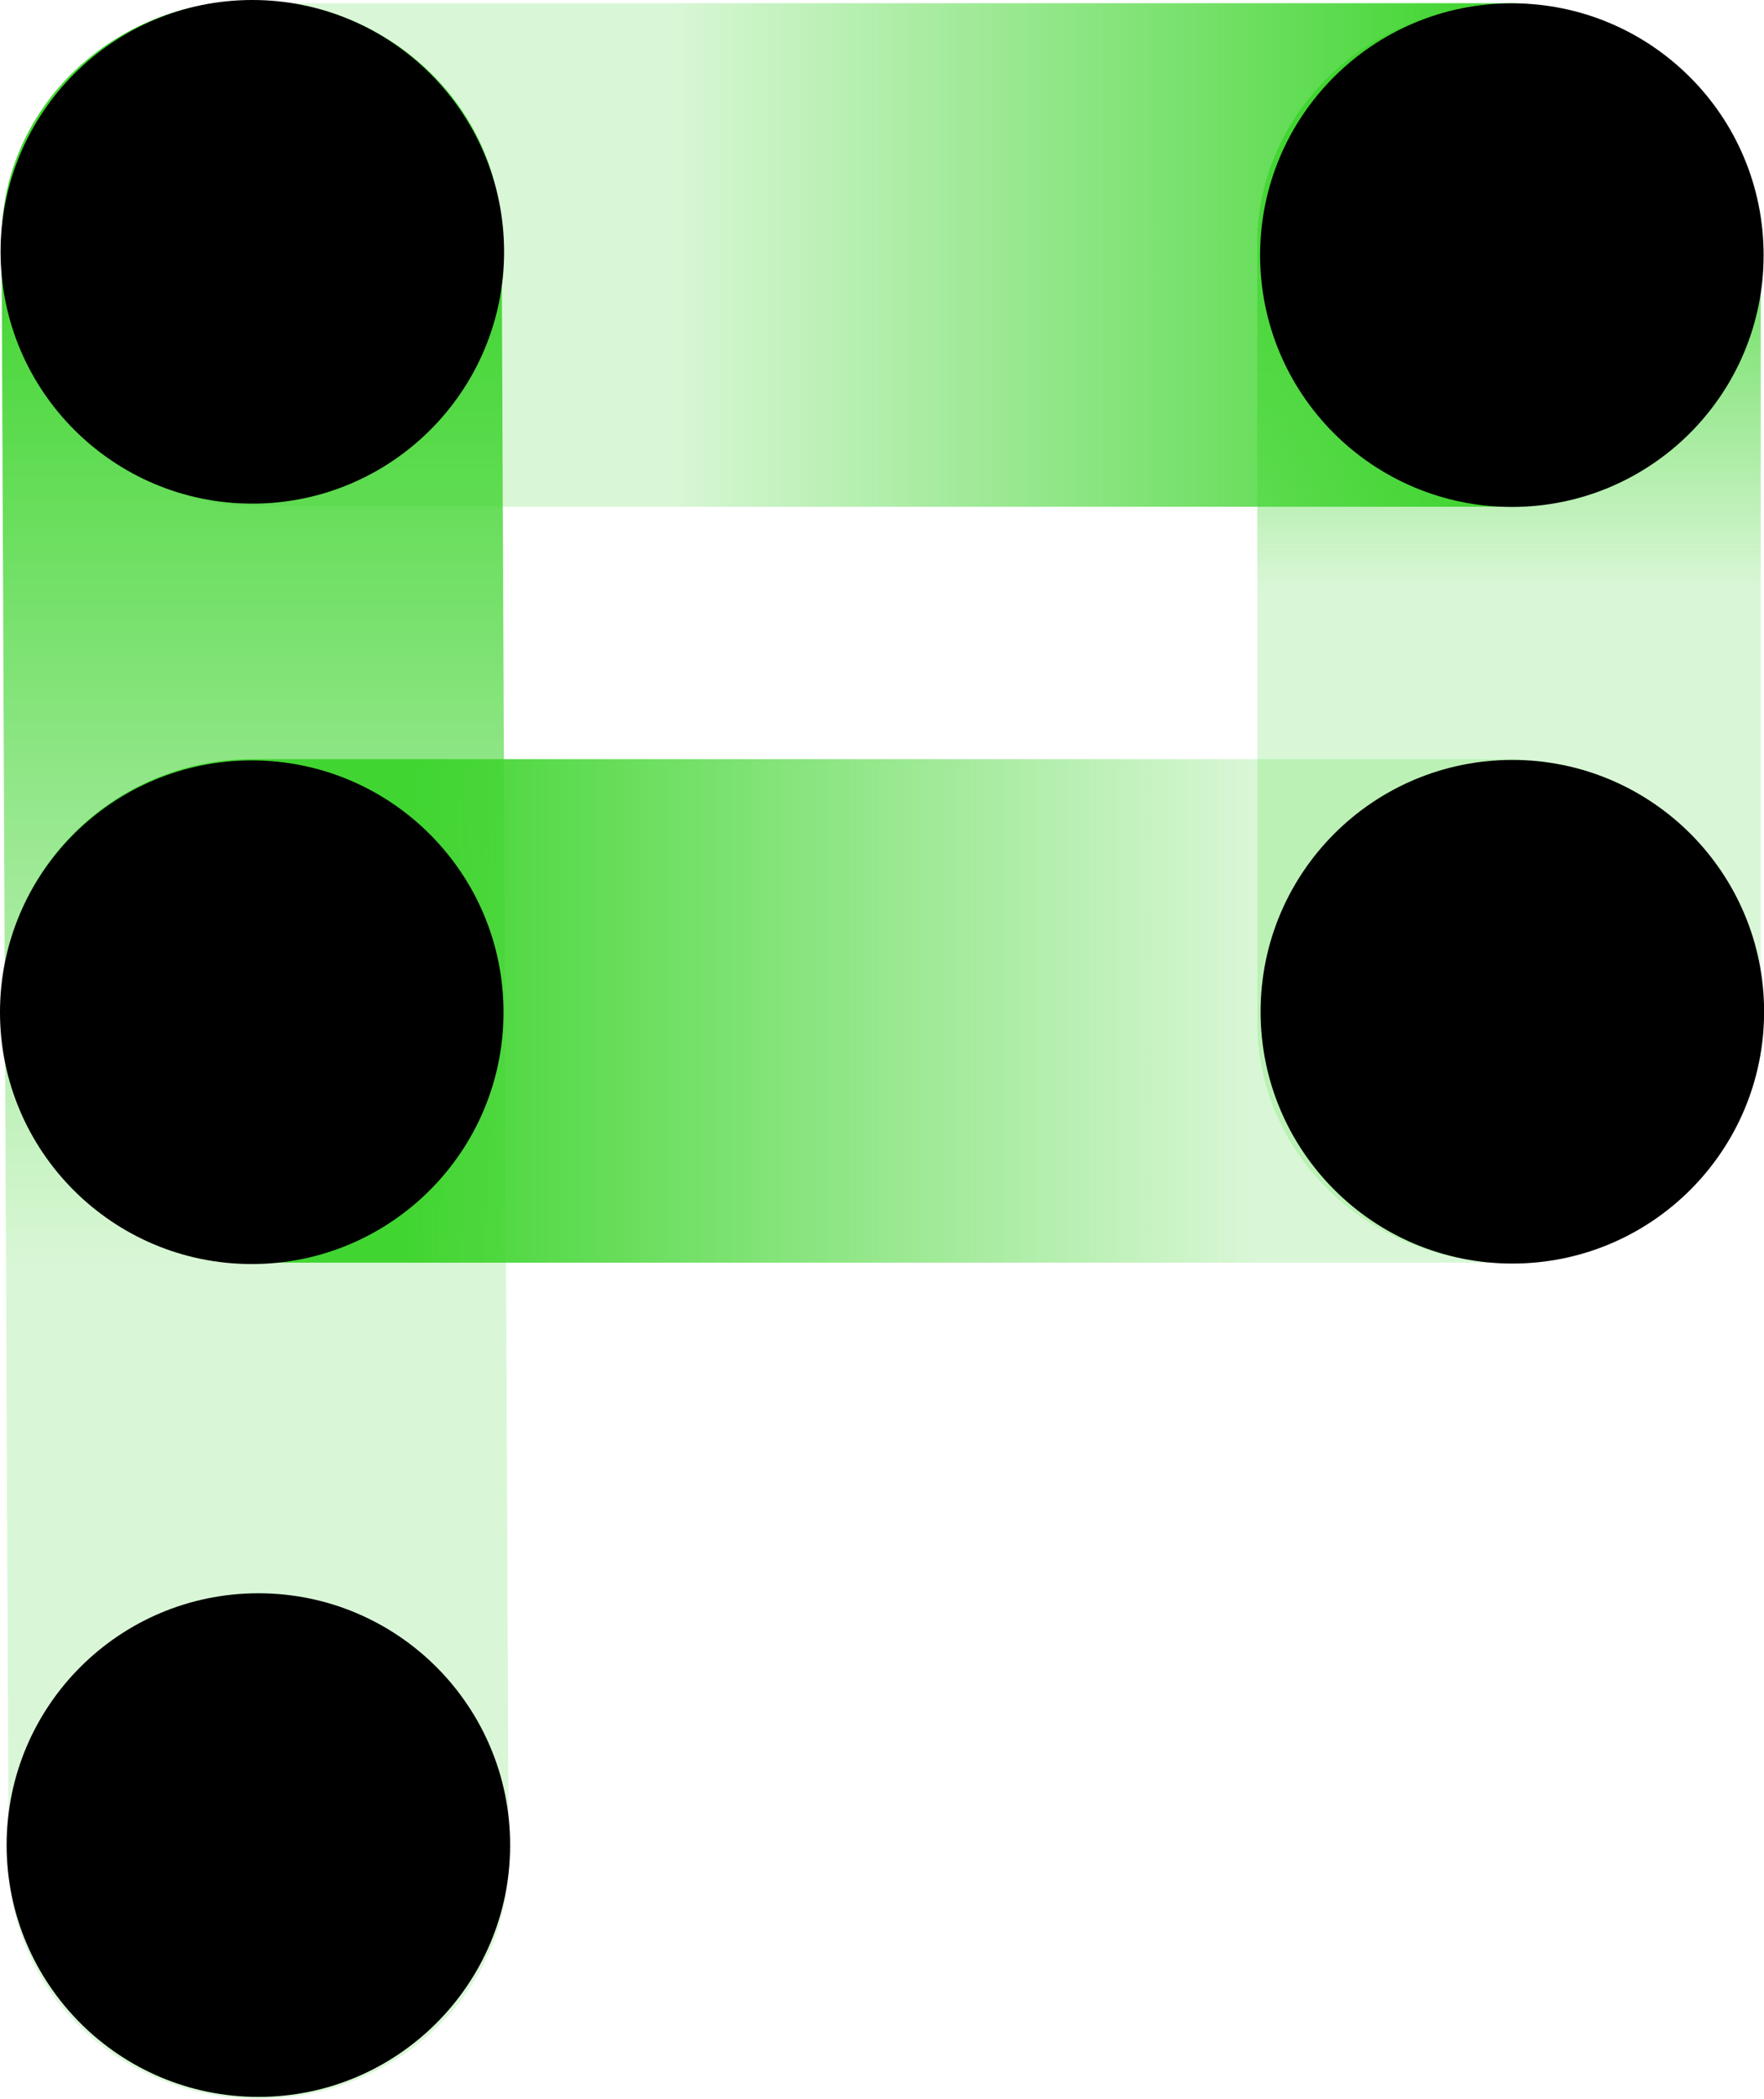
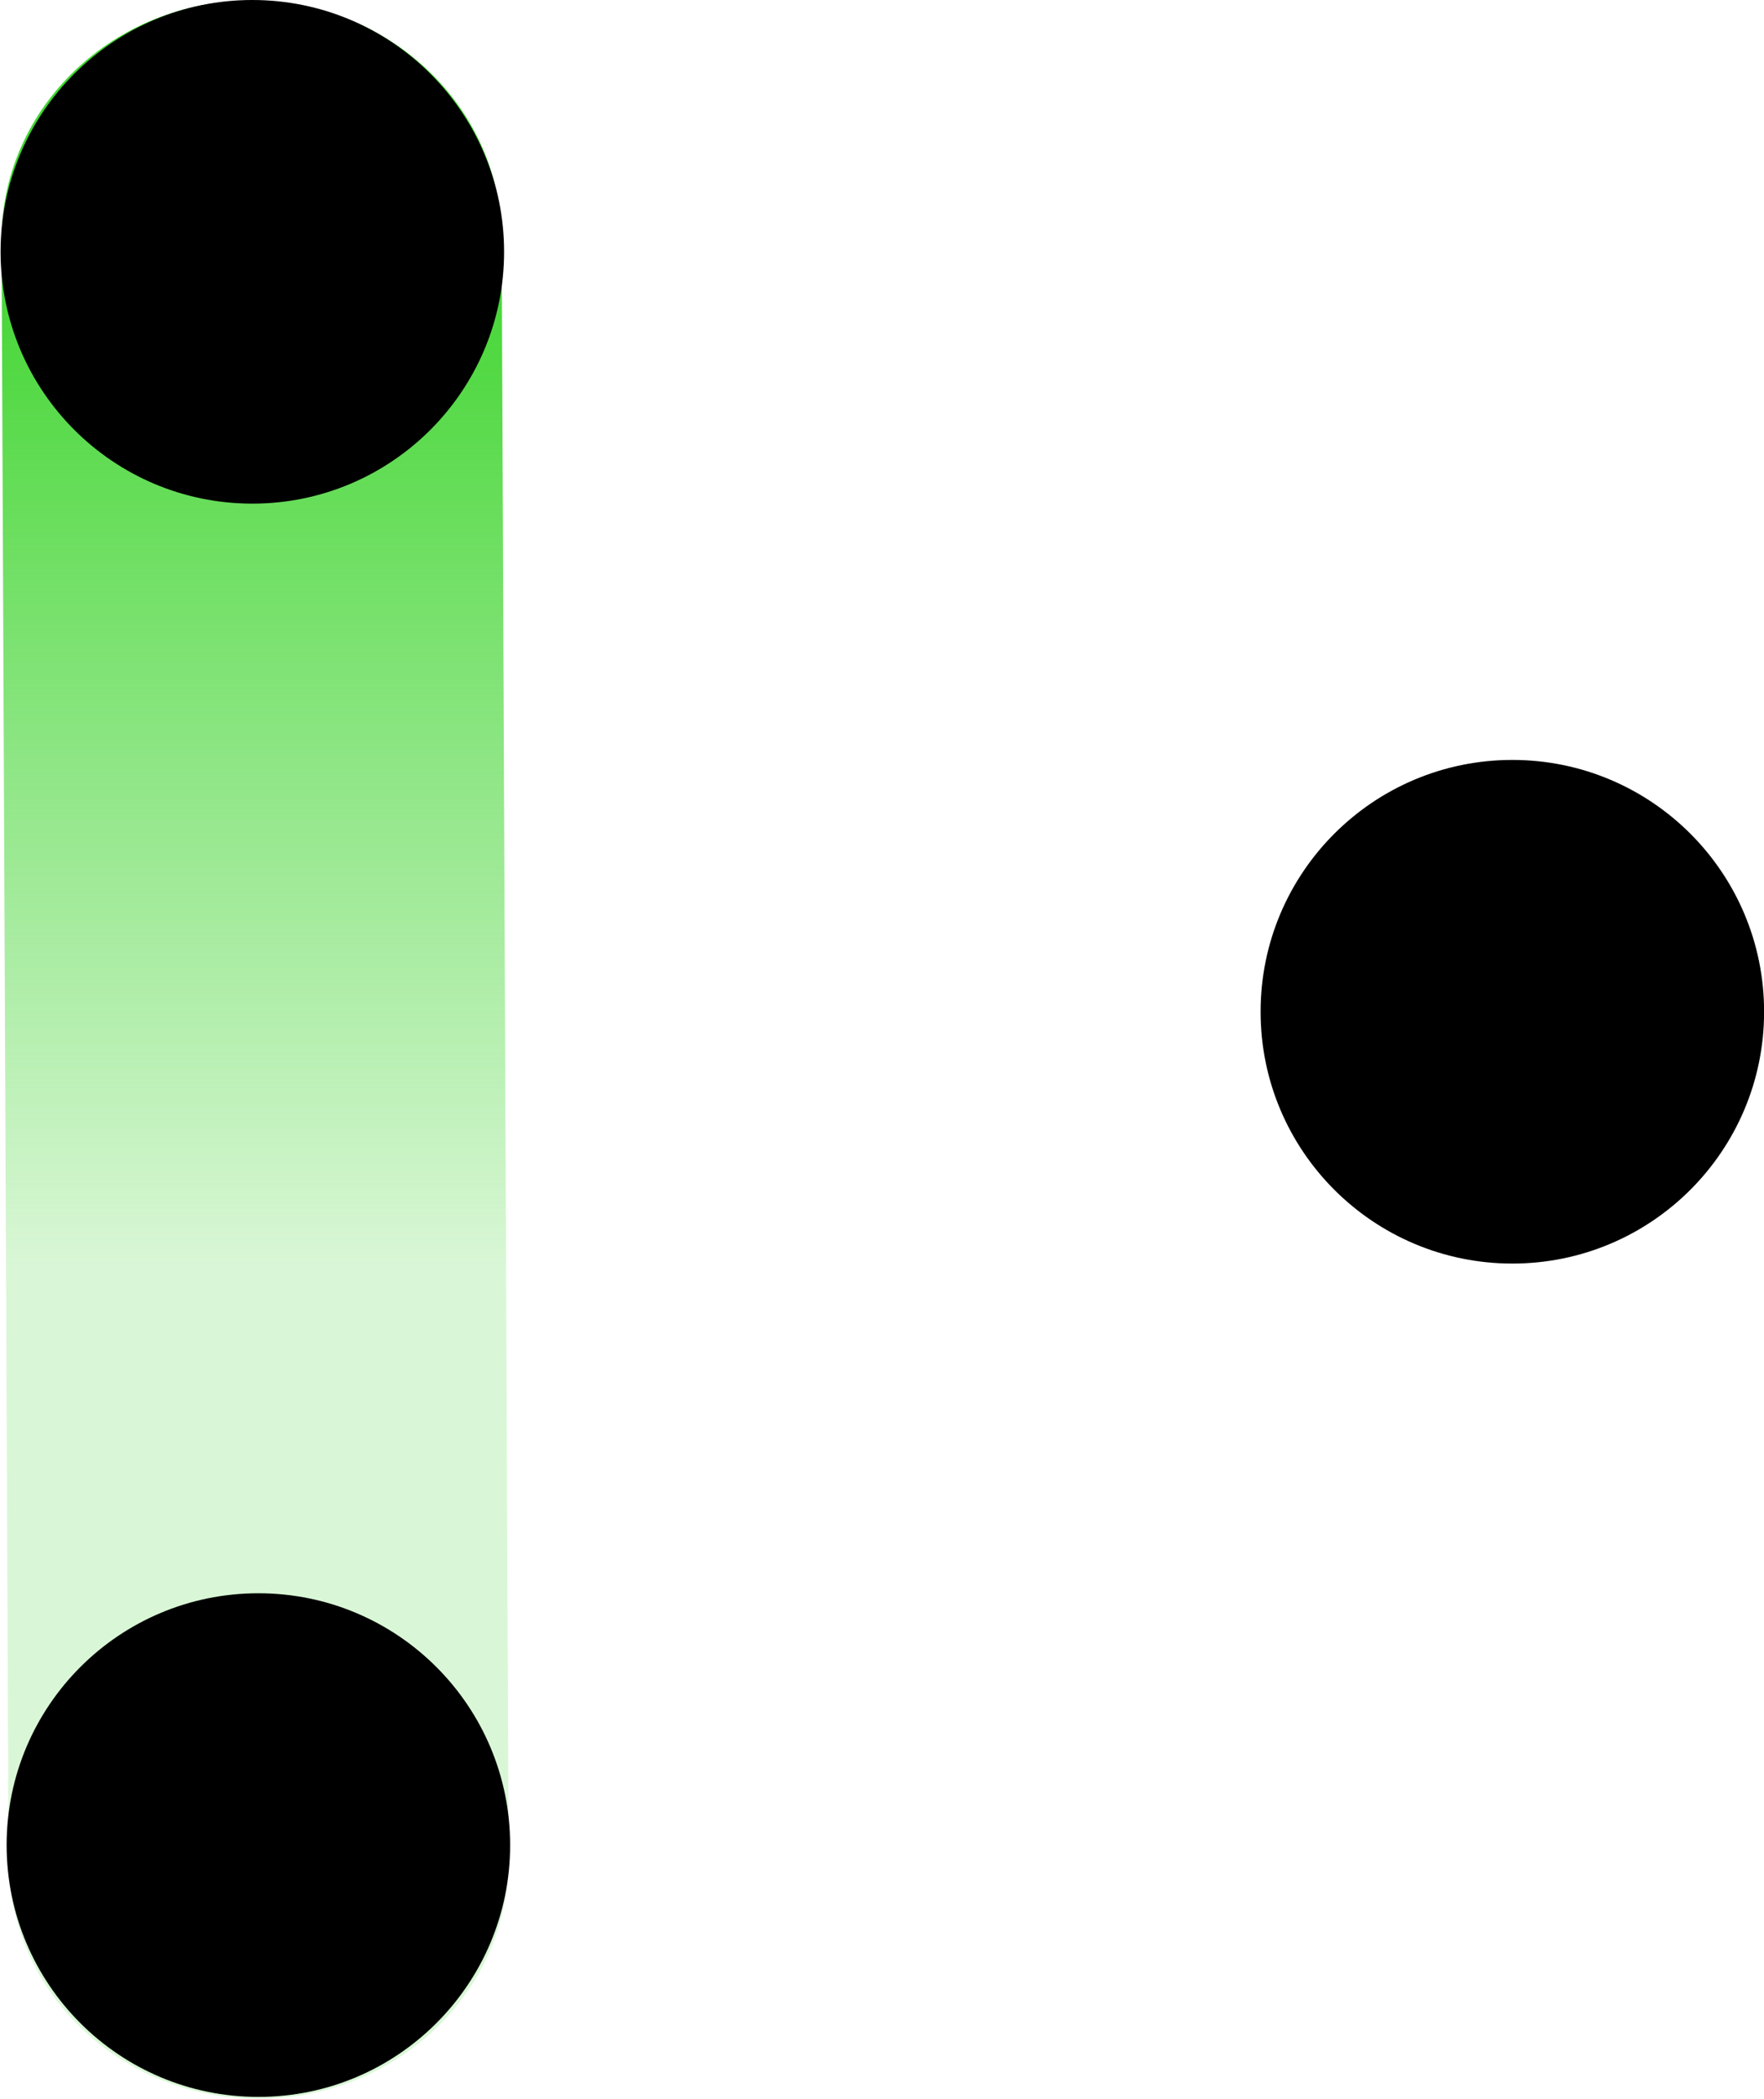
<svg xmlns="http://www.w3.org/2000/svg" viewBox="0 0 180.99 215.28">
  <defs>
    <style>.cls-1{fill:url(#未命名的渐变_507);}.cls-2{fill:url(#未命名的渐变_509);}.cls-3{fill:url(#未命名的渐变_510);}.cls-4{fill:url(#未命名的渐变_508);}</style>
    <linearGradient id="未命名的渐变_507" x1="6640.45" y1="26.15" x2="6820.67" y2="26.15" gradientTransform="translate(-6639.99)" gradientUnits="userSpaceOnUse">
      <stop offset="0.38" stop-color="#41d531" stop-opacity="0.2" />
      <stop offset="0.84" stop-color="#41d531" />
    </linearGradient>
    <linearGradient id="未命名的渐变_509" x1="-3288.73" y1="-9019.79" x2="-3153.15" y2="-9019.79" gradientTransform="matrix(0, -0.95, -1, 0, -8857.39, -3023.96)" gradientUnits="userSpaceOnUse">
      <stop offset="0.31" stop-color="#41d531" stop-opacity="0.2" />
      <stop offset="0.68" stop-color="#41d531" />
    </linearGradient>
    <linearGradient id="未命名的渐变_510" x1="-3404.4" y1="-8891.37" x2="-3211.31" y2="-8891.37" gradientTransform="matrix(0, -0.95, -0.99, 0, -8798.67, -3038.19)" gradientUnits="userSpaceOnUse">
      <stop offset="0.36" stop-color="#41d531" stop-opacity="0.2" />
      <stop offset="0.93" stop-color="#41d531" />
    </linearGradient>
    <linearGradient id="未命名的渐变_508" x1="-2566.89" y1="103.7" x2="-2386.11" y2="103.7" gradientTransform="matrix(1, 0, 0, -1, 2566.96, 207.39)" gradientUnits="userSpaceOnUse">
      <stop offset="0.29" stop-color="#41d531" stop-opacity="0.2" />
      <stop offset="0.77" stop-color="#41d531" />
    </linearGradient>
  </defs>
  <title>资源 130</title>
  <g id="图层_2" data-name="图层 2">
    <g id="图层_1-2" data-name="图层 1">
-       <rect class="cls-1" x="0.46" y="0.33" width="180.22" height="51.65" rx="25.83" />
-       <path class="cls-2" d="M129,25l0,79.88c0,13.58,11.51,24.62,25.77,24.66h0c14.26,0,25.85-11,25.89-24.54l0-79.88c0-13.58-11.51-24.64-25.77-24.67h0C140.62.41,129,11.39,129,25Z" />
      <path class="cls-3" d="M.16,24.53.88,190.7c0,13.54,11.42,24.54,25.59,24.58h0c14.17,0,25.68-10.91,25.72-24.45L51.47,24.65C51.51,11.11,40,.09,25.88.06h0C11.71,0,.2,11,.16,24.53Z" />
-       <rect class="cls-4" x="0.07" y="77.87" width="180.78" height="51.65" rx="25.83" transform="translate(180.91 207.39) rotate(-180)" />
-       <circle cx="155.12" cy="26.17" r="25.83" />
      <circle cx="25.89" cy="25.83" r="25.83" />
      <circle cx="26.51" cy="189.26" r="25.83" />
      <circle cx="155.17" cy="103.78" r="25.83" />
-       <circle cx="25.83" cy="103.83" r="25.83" />
    </g>
  </g>
</svg>